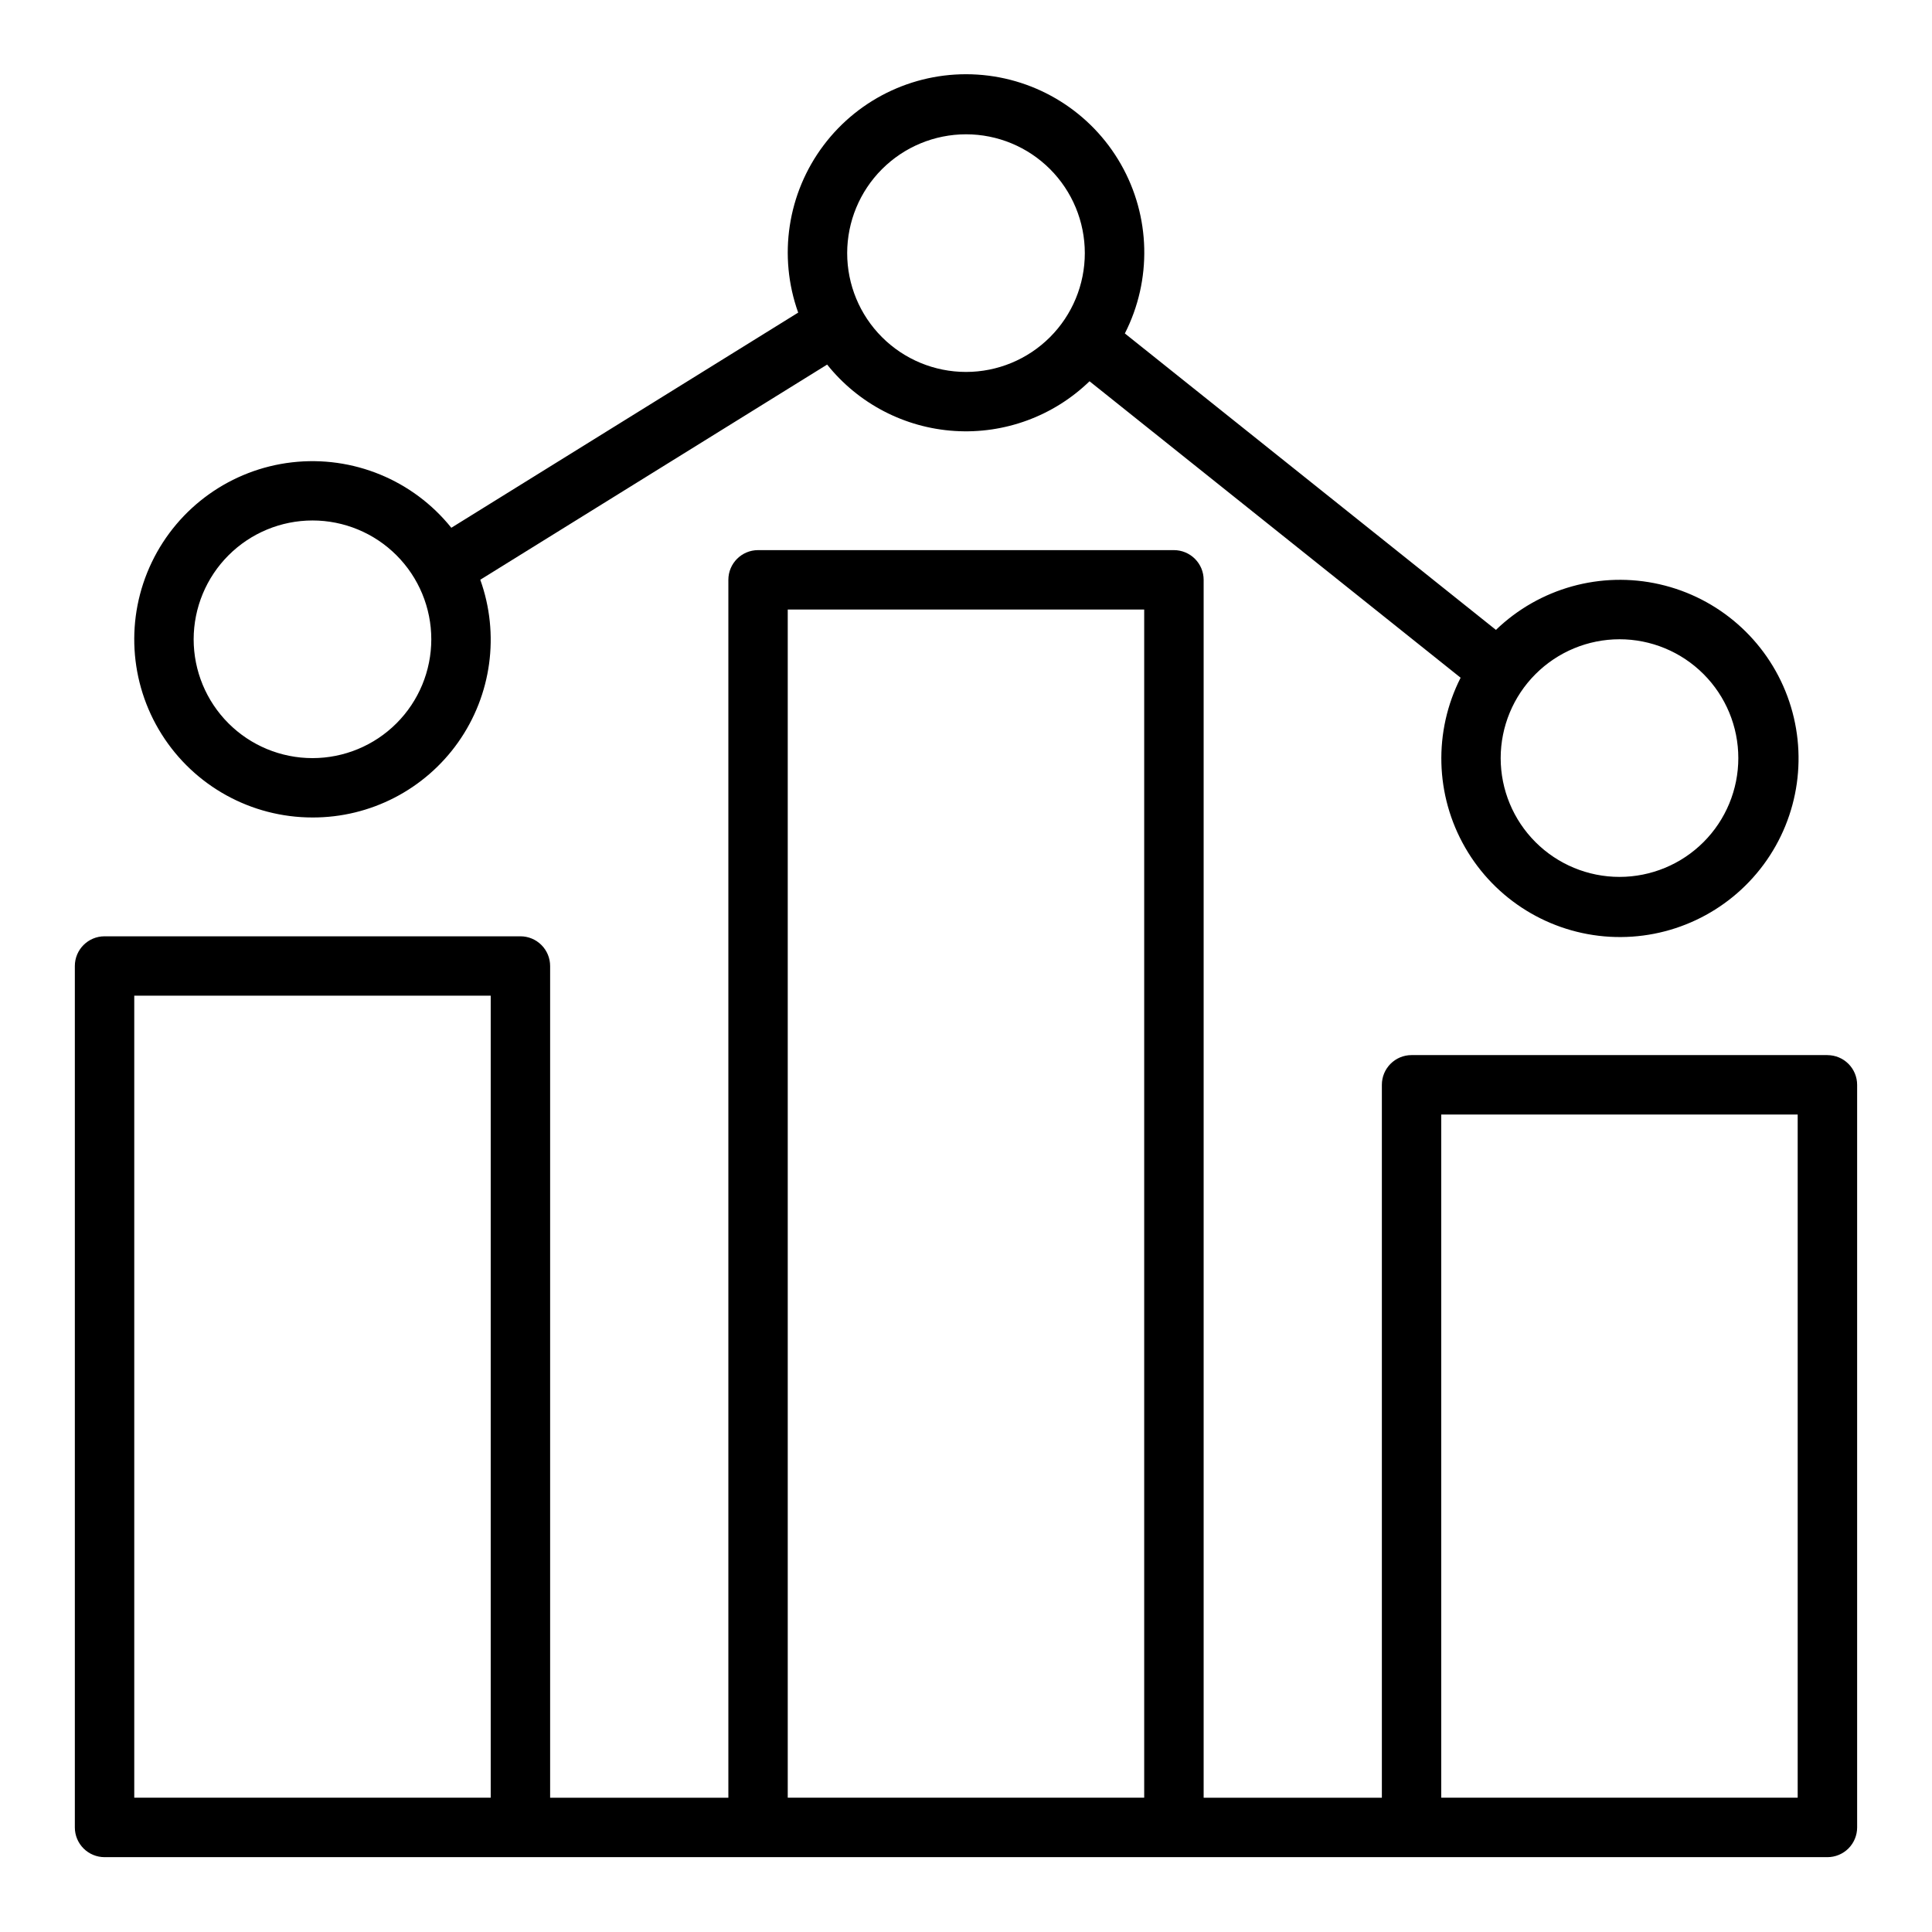
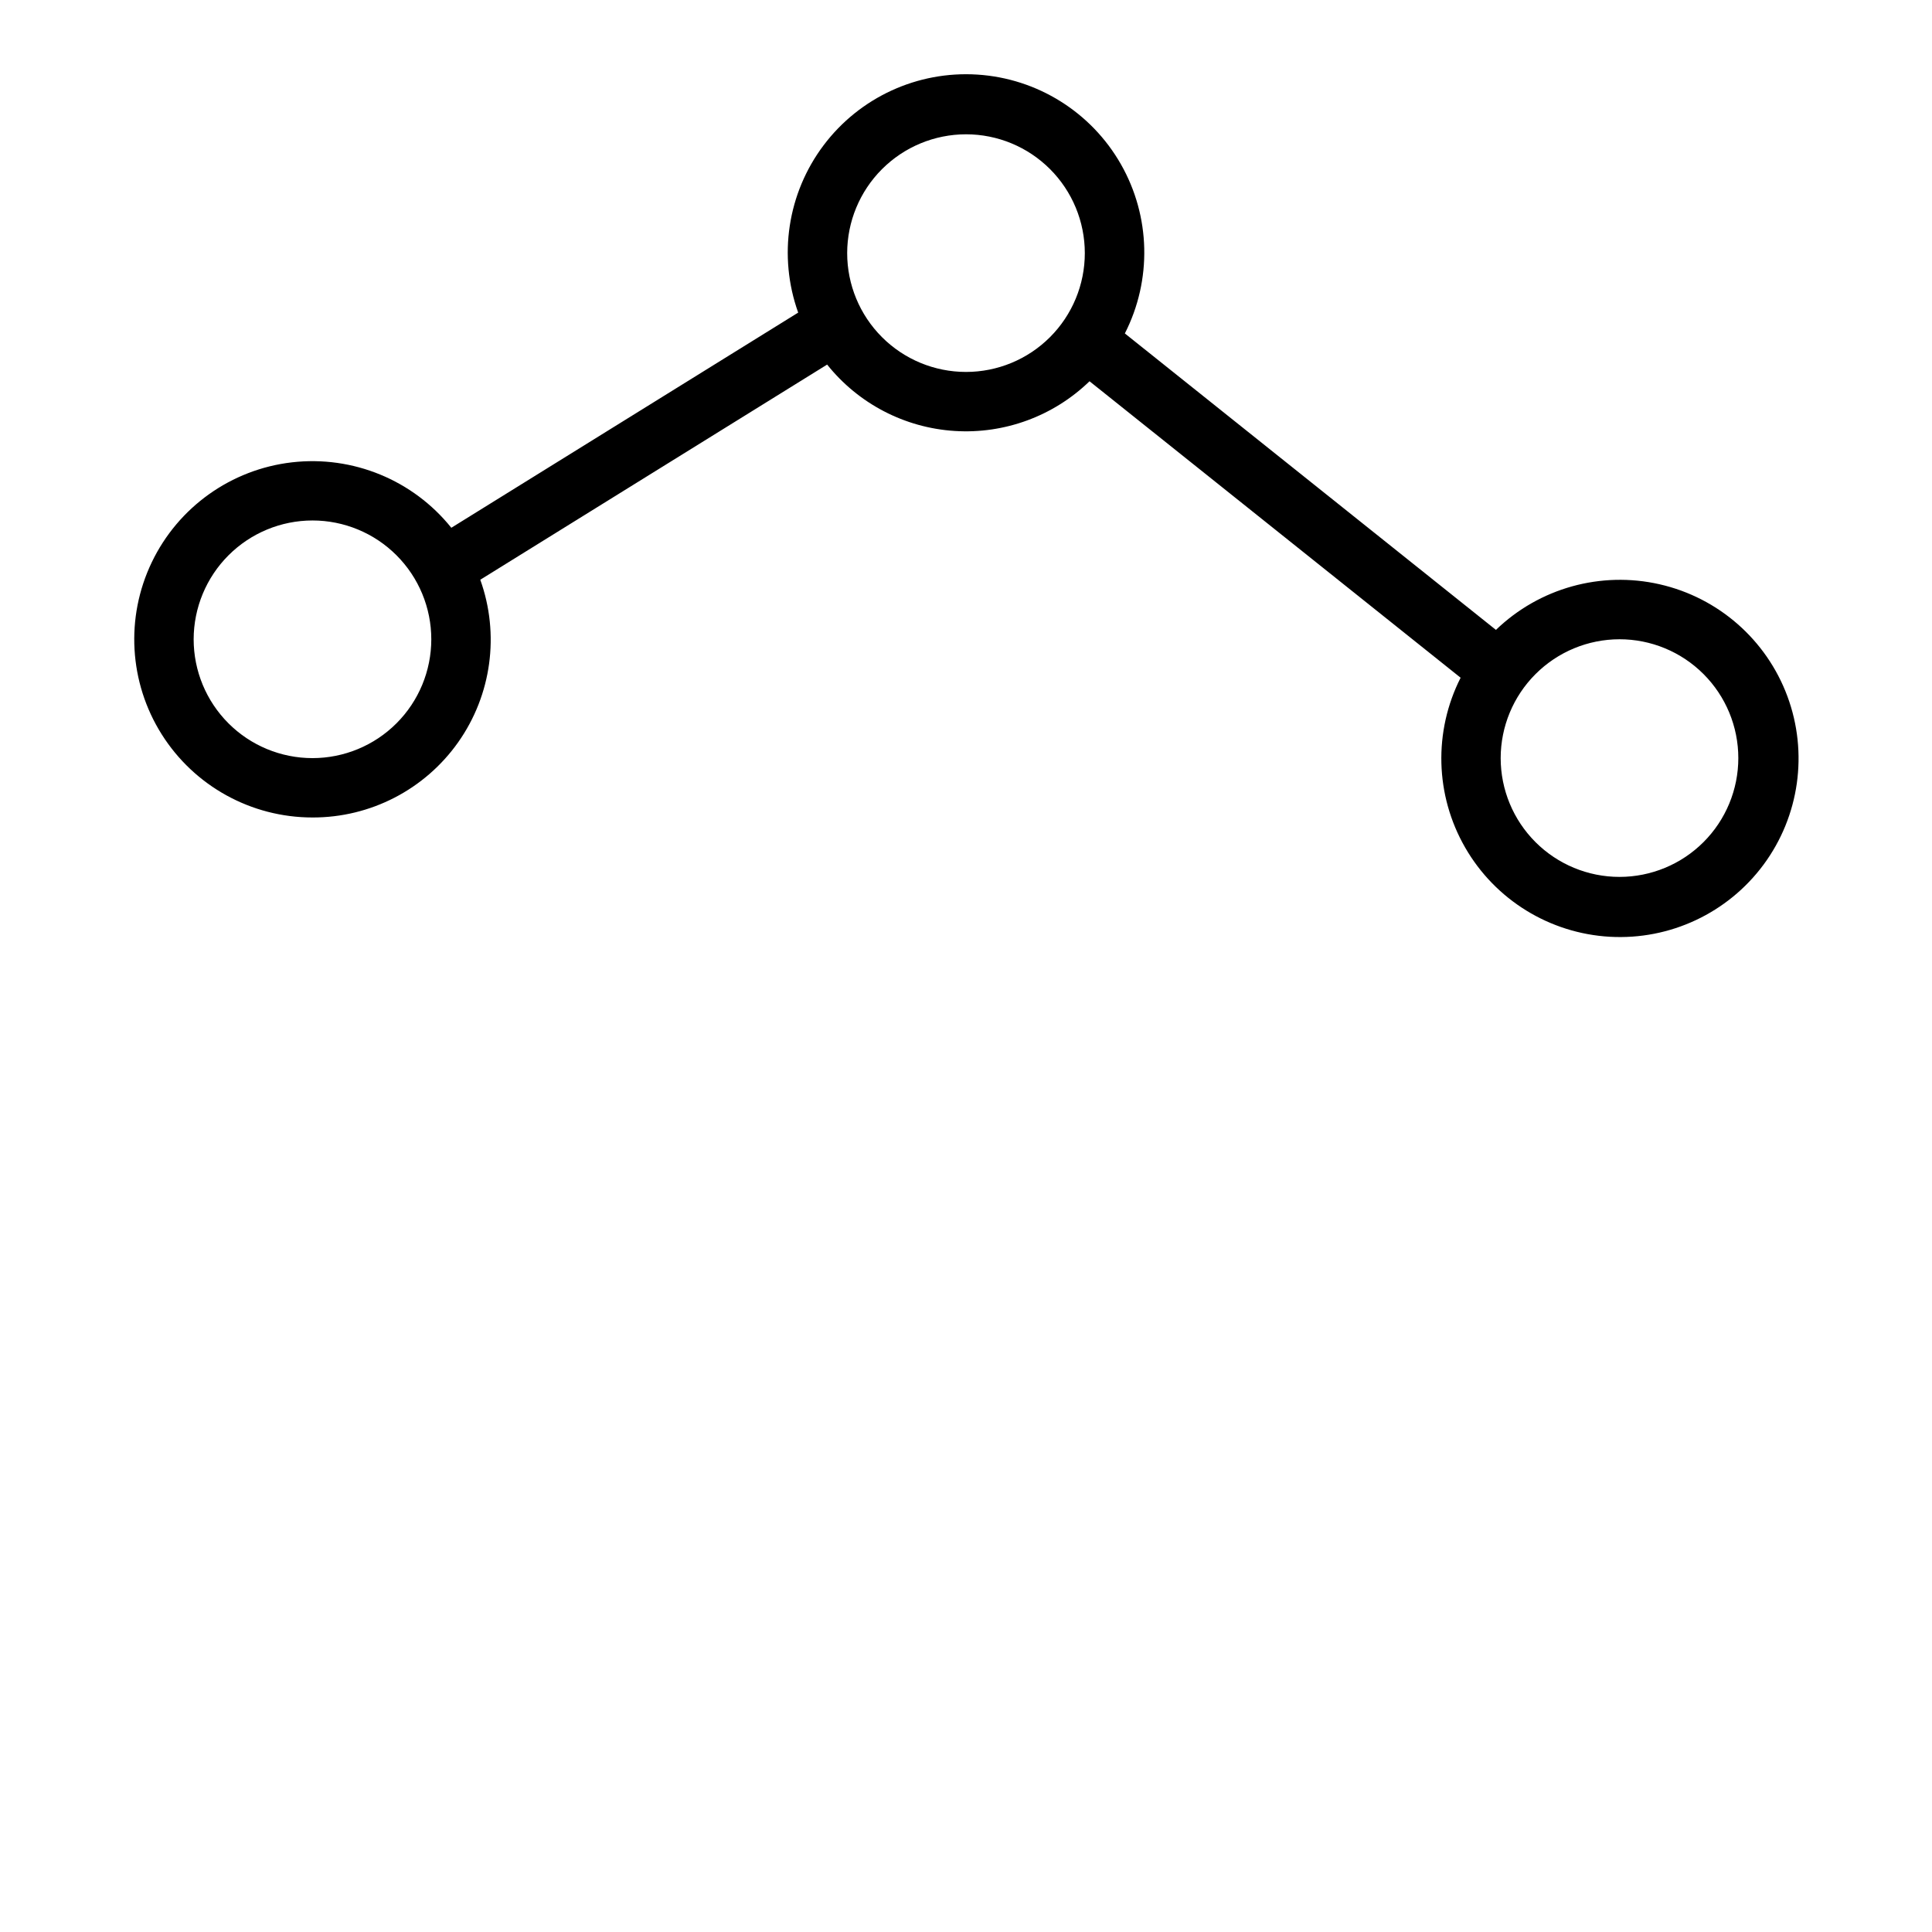
<svg xmlns="http://www.w3.org/2000/svg" fill="#000000" width="800px" height="800px" version="1.1" viewBox="144 144 512 512">
  <g>
-     <path d="m628.29 423.61h-110.21c-4.348 0-7.871 3.527-7.871 7.875v188.93h-47.23v-322.75c0-2.09-0.832-4.094-2.309-5.566-1.477-1.477-3.477-2.309-5.566-2.309h-110.21c-4.348 0-7.871 3.527-7.871 7.875v322.75h-47.234v-220.41c0-2.09-0.828-4.09-2.305-5.566-1.477-1.477-3.477-2.309-5.566-2.309h-110.21c-4.348 0-7.875 3.527-7.875 7.875v228.29c0 2.086 0.832 4.09 2.309 5.566 1.477 1.473 3.477 2.305 5.566 2.305h456.58c2.086 0 4.09-0.832 5.566-2.305 1.473-1.477 2.305-3.481 2.305-5.566v-196.8c0-2.09-0.832-4.09-2.305-5.566-1.477-1.477-3.481-2.309-5.566-2.309zm-448.71 196.8v-212.54h94.465v212.54zm173.18 0v-314.88h94.465v314.88zm173.18 0v-181.05h94.465v181.05z" />
    <path d="m226.81 360.64c15.355 0.043 29.762-7.398 38.617-19.941 8.852-12.543 11.035-28.613 5.852-43.062l91.922-57.02c8.281 10.363 20.551 16.75 33.789 17.594 13.238 0.844 26.219-3.941 35.746-13.172l98.34 78.562 0.004 0.004c-7.219 14.246-6.766 31.172 1.207 45.012 7.969 13.844 22.383 22.73 38.328 23.637 15.945 0.906 31.273-6.289 40.766-19.137 9.488-12.848 11.855-29.613 6.301-44.59-5.555-14.973-18.289-26.137-33.863-29.684-15.57-3.547-31.883 0.996-43.379 12.086l-98.34-78.562c7.219-14.168 6.828-31.02-1.047-44.84-7.871-13.816-22.168-22.746-38.039-23.758s-31.184 6.027-40.75 18.734c-9.562 12.703-12.094 29.367-6.734 44.34l-91.922 57.023c-10.16-12.652-26.102-19.199-42.223-17.344-16.121 1.859-30.156 11.867-37.168 26.5-7.012 14.633-6.019 31.84 2.629 45.57 8.648 13.727 23.738 22.055 39.965 22.047zm346.37-47.23h0.004c8.352 0 16.359 3.316 22.266 9.223s9.223 13.914 9.223 22.266c0 8.352-3.316 16.359-9.223 22.266s-13.914 9.223-22.266 9.223c-8.352 0-16.359-3.316-22.266-9.223s-9.223-13.914-9.223-22.266c0.008-8.348 3.328-16.352 9.234-22.254 5.902-5.906 13.906-9.227 22.254-9.234zm-173.18-133.82c8.352 0 16.359 3.316 22.266 9.223 5.902 5.906 9.223 13.914 9.223 22.266 0 8.352-3.32 16.359-9.223 22.266-5.906 5.906-13.914 9.223-22.266 9.223s-16.363-3.316-22.266-9.223c-5.906-5.906-9.223-13.914-9.223-22.266 0.008-8.348 3.328-16.352 9.23-22.254 5.906-5.906 13.906-9.227 22.258-9.234zm-173.19 102.34c8.352 0 16.363 3.316 22.266 9.223 5.906 5.906 9.223 13.914 9.223 22.266s-3.316 16.359-9.223 22.266c-5.902 5.906-13.914 9.223-22.266 9.223s-16.359-3.316-22.266-9.223c-5.902-5.906-9.223-13.914-9.223-22.266 0.012-8.348 3.332-16.352 9.234-22.254 5.902-5.906 13.906-9.227 22.254-9.234z" />
  </g>
</svg>